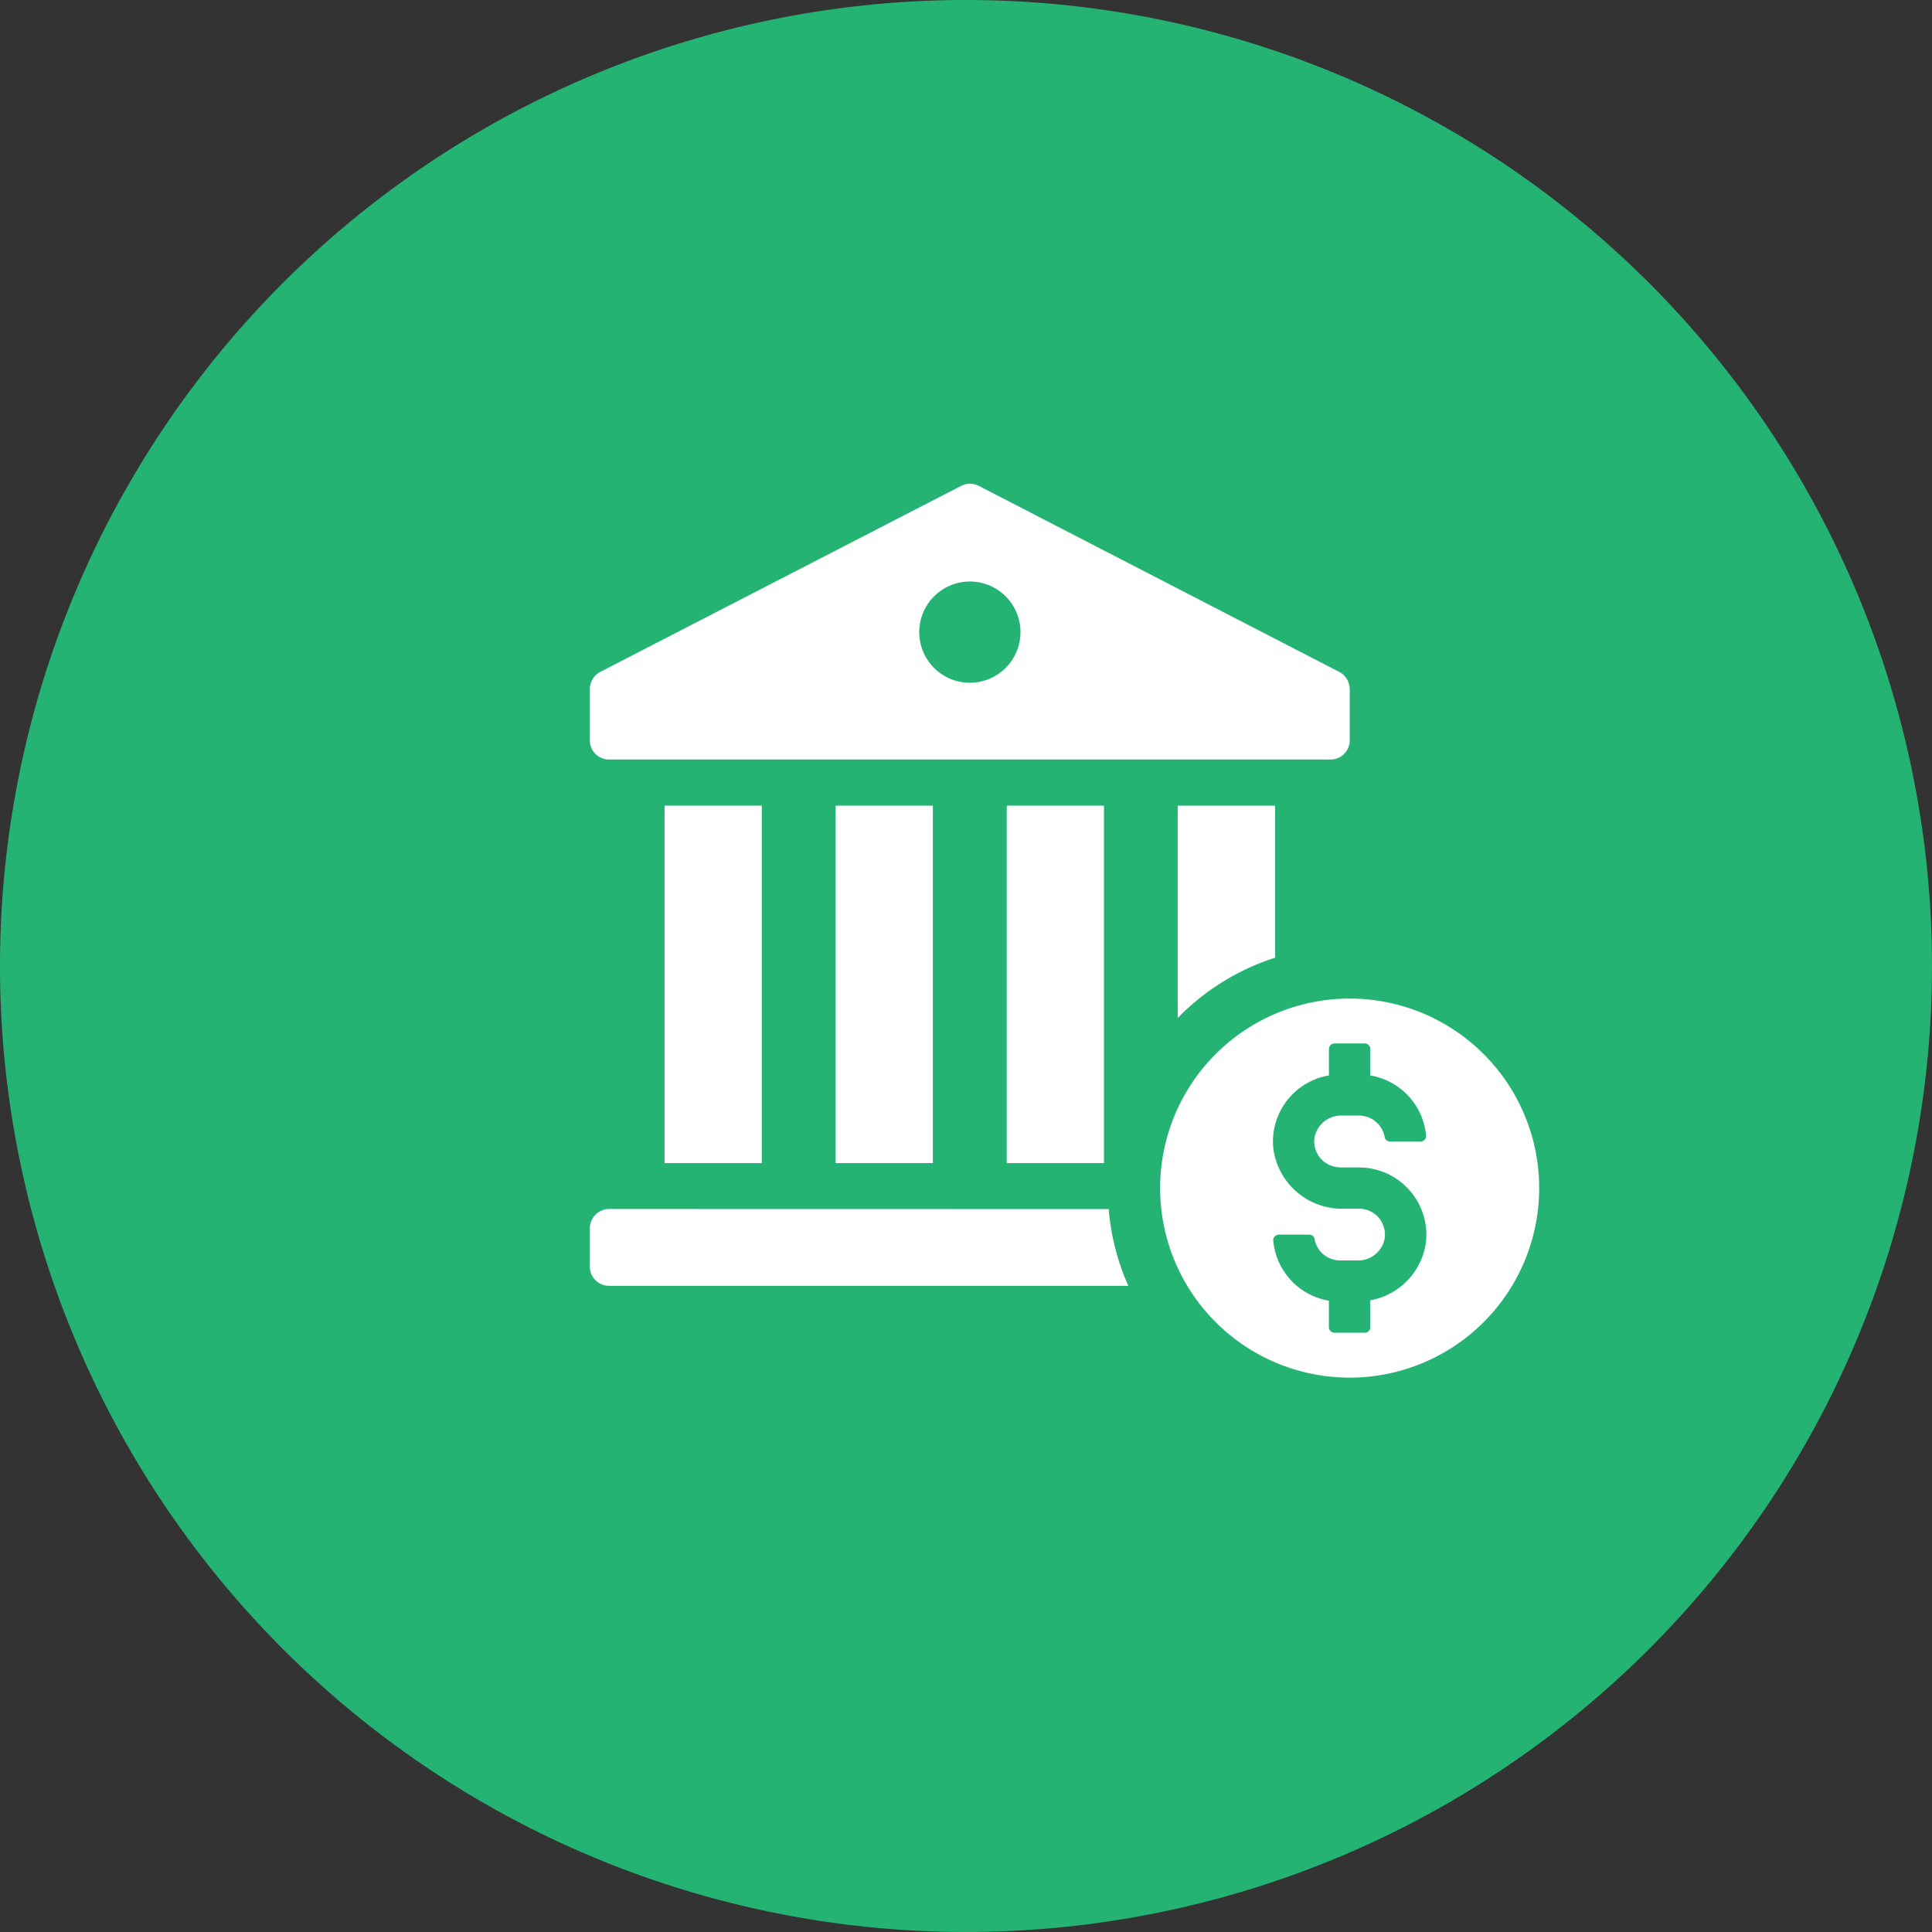
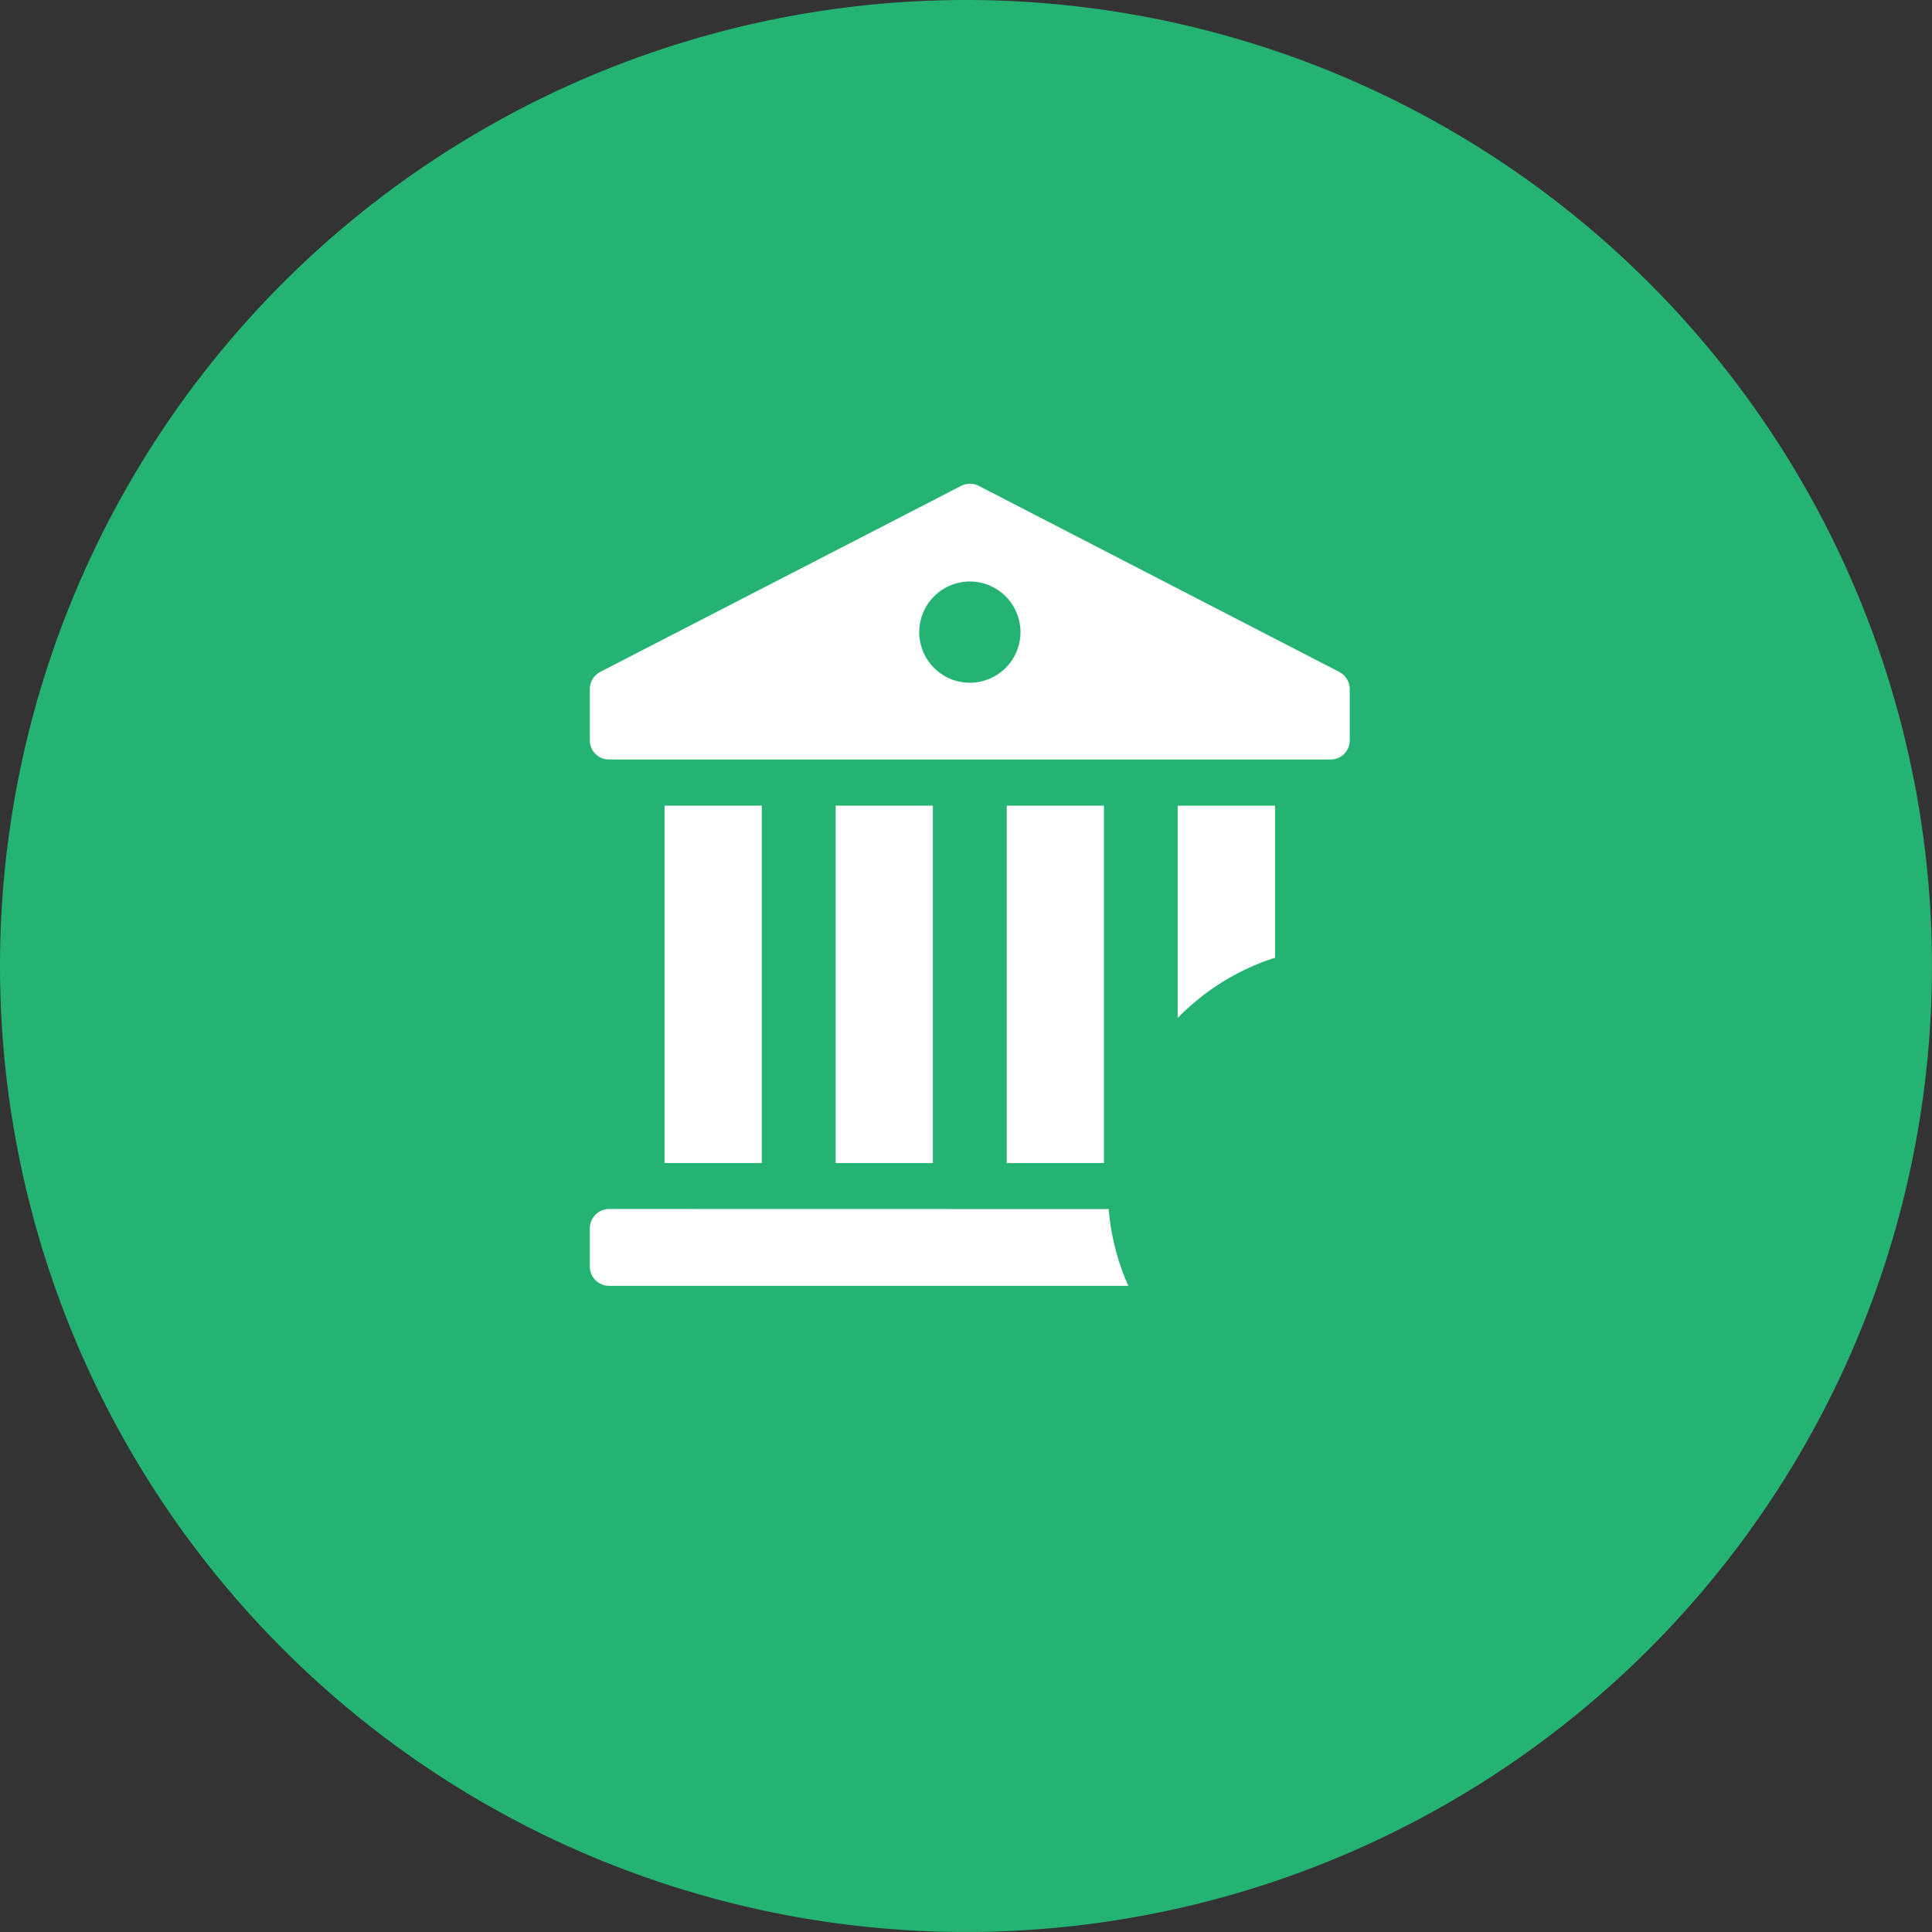
<svg xmlns="http://www.w3.org/2000/svg" width="92.479" height="92.479" viewBox="0 0 92.479 92.479">
  <rect x="0" y="0" width="92.479" height="92.479" fill="#333333" stroke="none" />
  <defs>
    <clipPath id="clip-path">
      <rect id="Rectangle_53463" data-name="Rectangle 53463" width="45.443" height="42.783" fill="#fff" />
    </clipPath>
  </defs>
  <g id="Group_156938" data-name="Group 156938" transform="translate(-1006.614 -1357.261)">
    <path id="Path_186478" data-name="Path 186478" d="M46.239,0A46.239,46.239,0,1,1,0,46.239,46.239,46.239,0,0,1,46.239,0Z" transform="translate(1006.614 1357.261)" fill="#25b373" />
    <g id="Financial_Services_icn" data-name="Financial Services icn" transform="translate(1034.847 1380.417)">
      <g id="Group_156838" data-name="Group 156838" clip-path="url(#clip-path)">
        <path id="Path_186492" data-name="Path 186492" d="M.922,222.322a.931.931,0,0,0-.922.923v1.828A.92.92,0,0,0,.922,226H25.776a11.275,11.275,0,0,1-.939-3.673Z" transform="translate(0 -187.608)" fill="#fff" />
        <rect id="Rectangle_53460" data-name="Rectangle 53460" width="4.653" height="17.11" transform="translate(3.578 15.407)" fill="#fff" />
        <rect id="Rectangle_53461" data-name="Rectangle 53461" width="4.653" height="17.11" transform="translate(11.767 15.407)" fill="#fff" />
        <rect id="Rectangle_53462" data-name="Rectangle 53462" width="4.653" height="17.11" transform="translate(19.957 15.407)" fill="#fff" />
        <path id="Path_186493" data-name="Path 186493" d="M184.883,105.981V98.7H180.22v10.163a11.3,11.3,0,0,1,4.663-2.885" transform="translate(-152.08 -83.291)" fill="#fff" />
        <path id="Path_186494" data-name="Path 186494" d="M.922,13.2h34.53a.916.916,0,0,0,.922-.906V9.827a.941.941,0,0,0-.5-.821L18.615.1a.923.923,0,0,0-.838,0L.5,9.006a.941.941,0,0,0-.5.821v2.466a.916.916,0,0,0,.922.906M18.2,4.679a2.423,2.423,0,1,1-2.432,2.415A2.426,2.426,0,0,1,18.2,4.679" fill="#fff" />
-         <path id="Path_186495" data-name="Path 186495" d="M183.906,157.8a9.072,9.072,0,1,0,9.072,9.072,9.072,9.072,0,0,0-9.072-9.072m-.459,8.084h.909a3.224,3.224,0,0,1,3.207,3.536,3.27,3.27,0,0,1-2.672,2.824v1.291a.259.259,0,0,1-.258.259H183.18a.267.267,0,0,1-.268-.259v-1.274a3.207,3.207,0,0,1-2.663-2.877.266.266,0,0,1,.267-.284h1.452a.251.251,0,0,1,.258.2,1.236,1.236,0,0,0,1.22,1.034h.838a1.282,1.282,0,0,0,1.292-1.024,1.237,1.237,0,0,0-1.221-1.452H183.6a3.311,3.311,0,0,1-3.349-2.895,3.207,3.207,0,0,1,2.663-3.483v-1.264a.268.268,0,0,1,.268-.268h1.452a.26.26,0,0,1,.258.268v1.264a3.209,3.209,0,0,1,2.672,2.886.265.265,0,0,1-.267.276h-1.462a.251.251,0,0,1-.249-.2,1.253,1.253,0,0,0-1.229-1.042h-.838a1.293,1.293,0,0,0-1.291,1.033,1.24,1.24,0,0,0,1.22,1.444" transform="translate(-147.535 -133.157)" fill="#fff" />
      </g>
    </g>
  </g>
</svg>